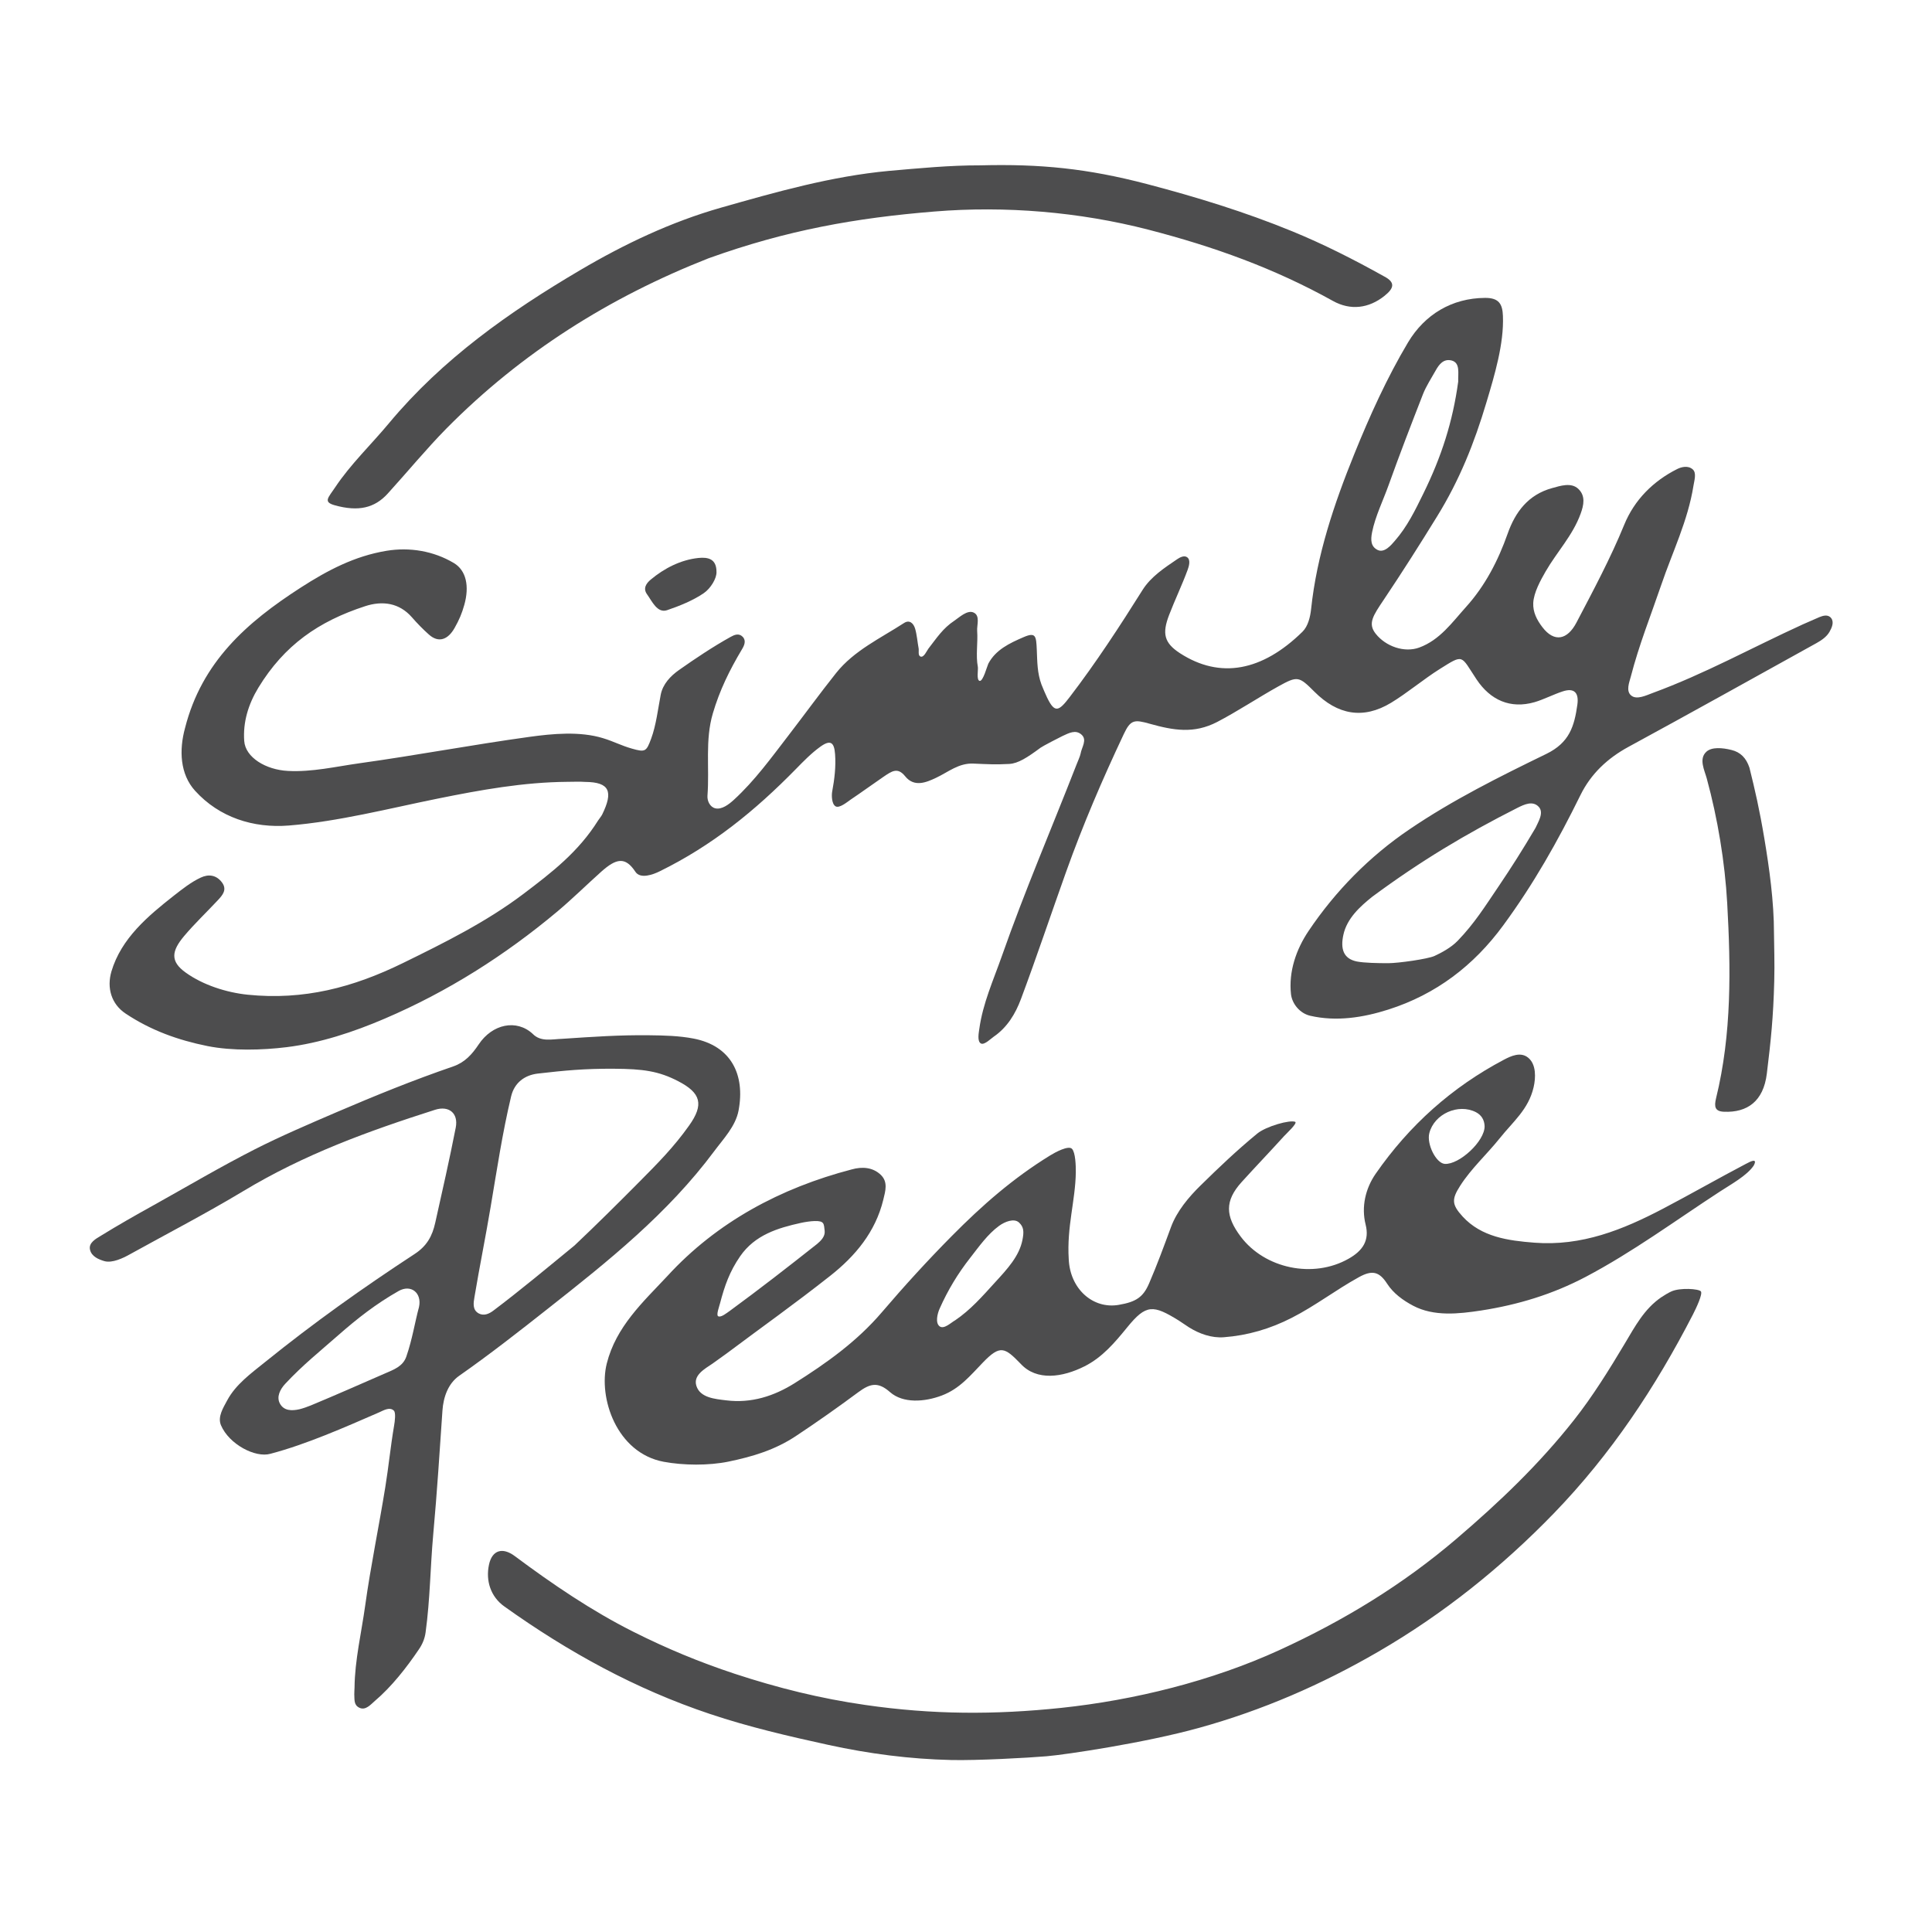
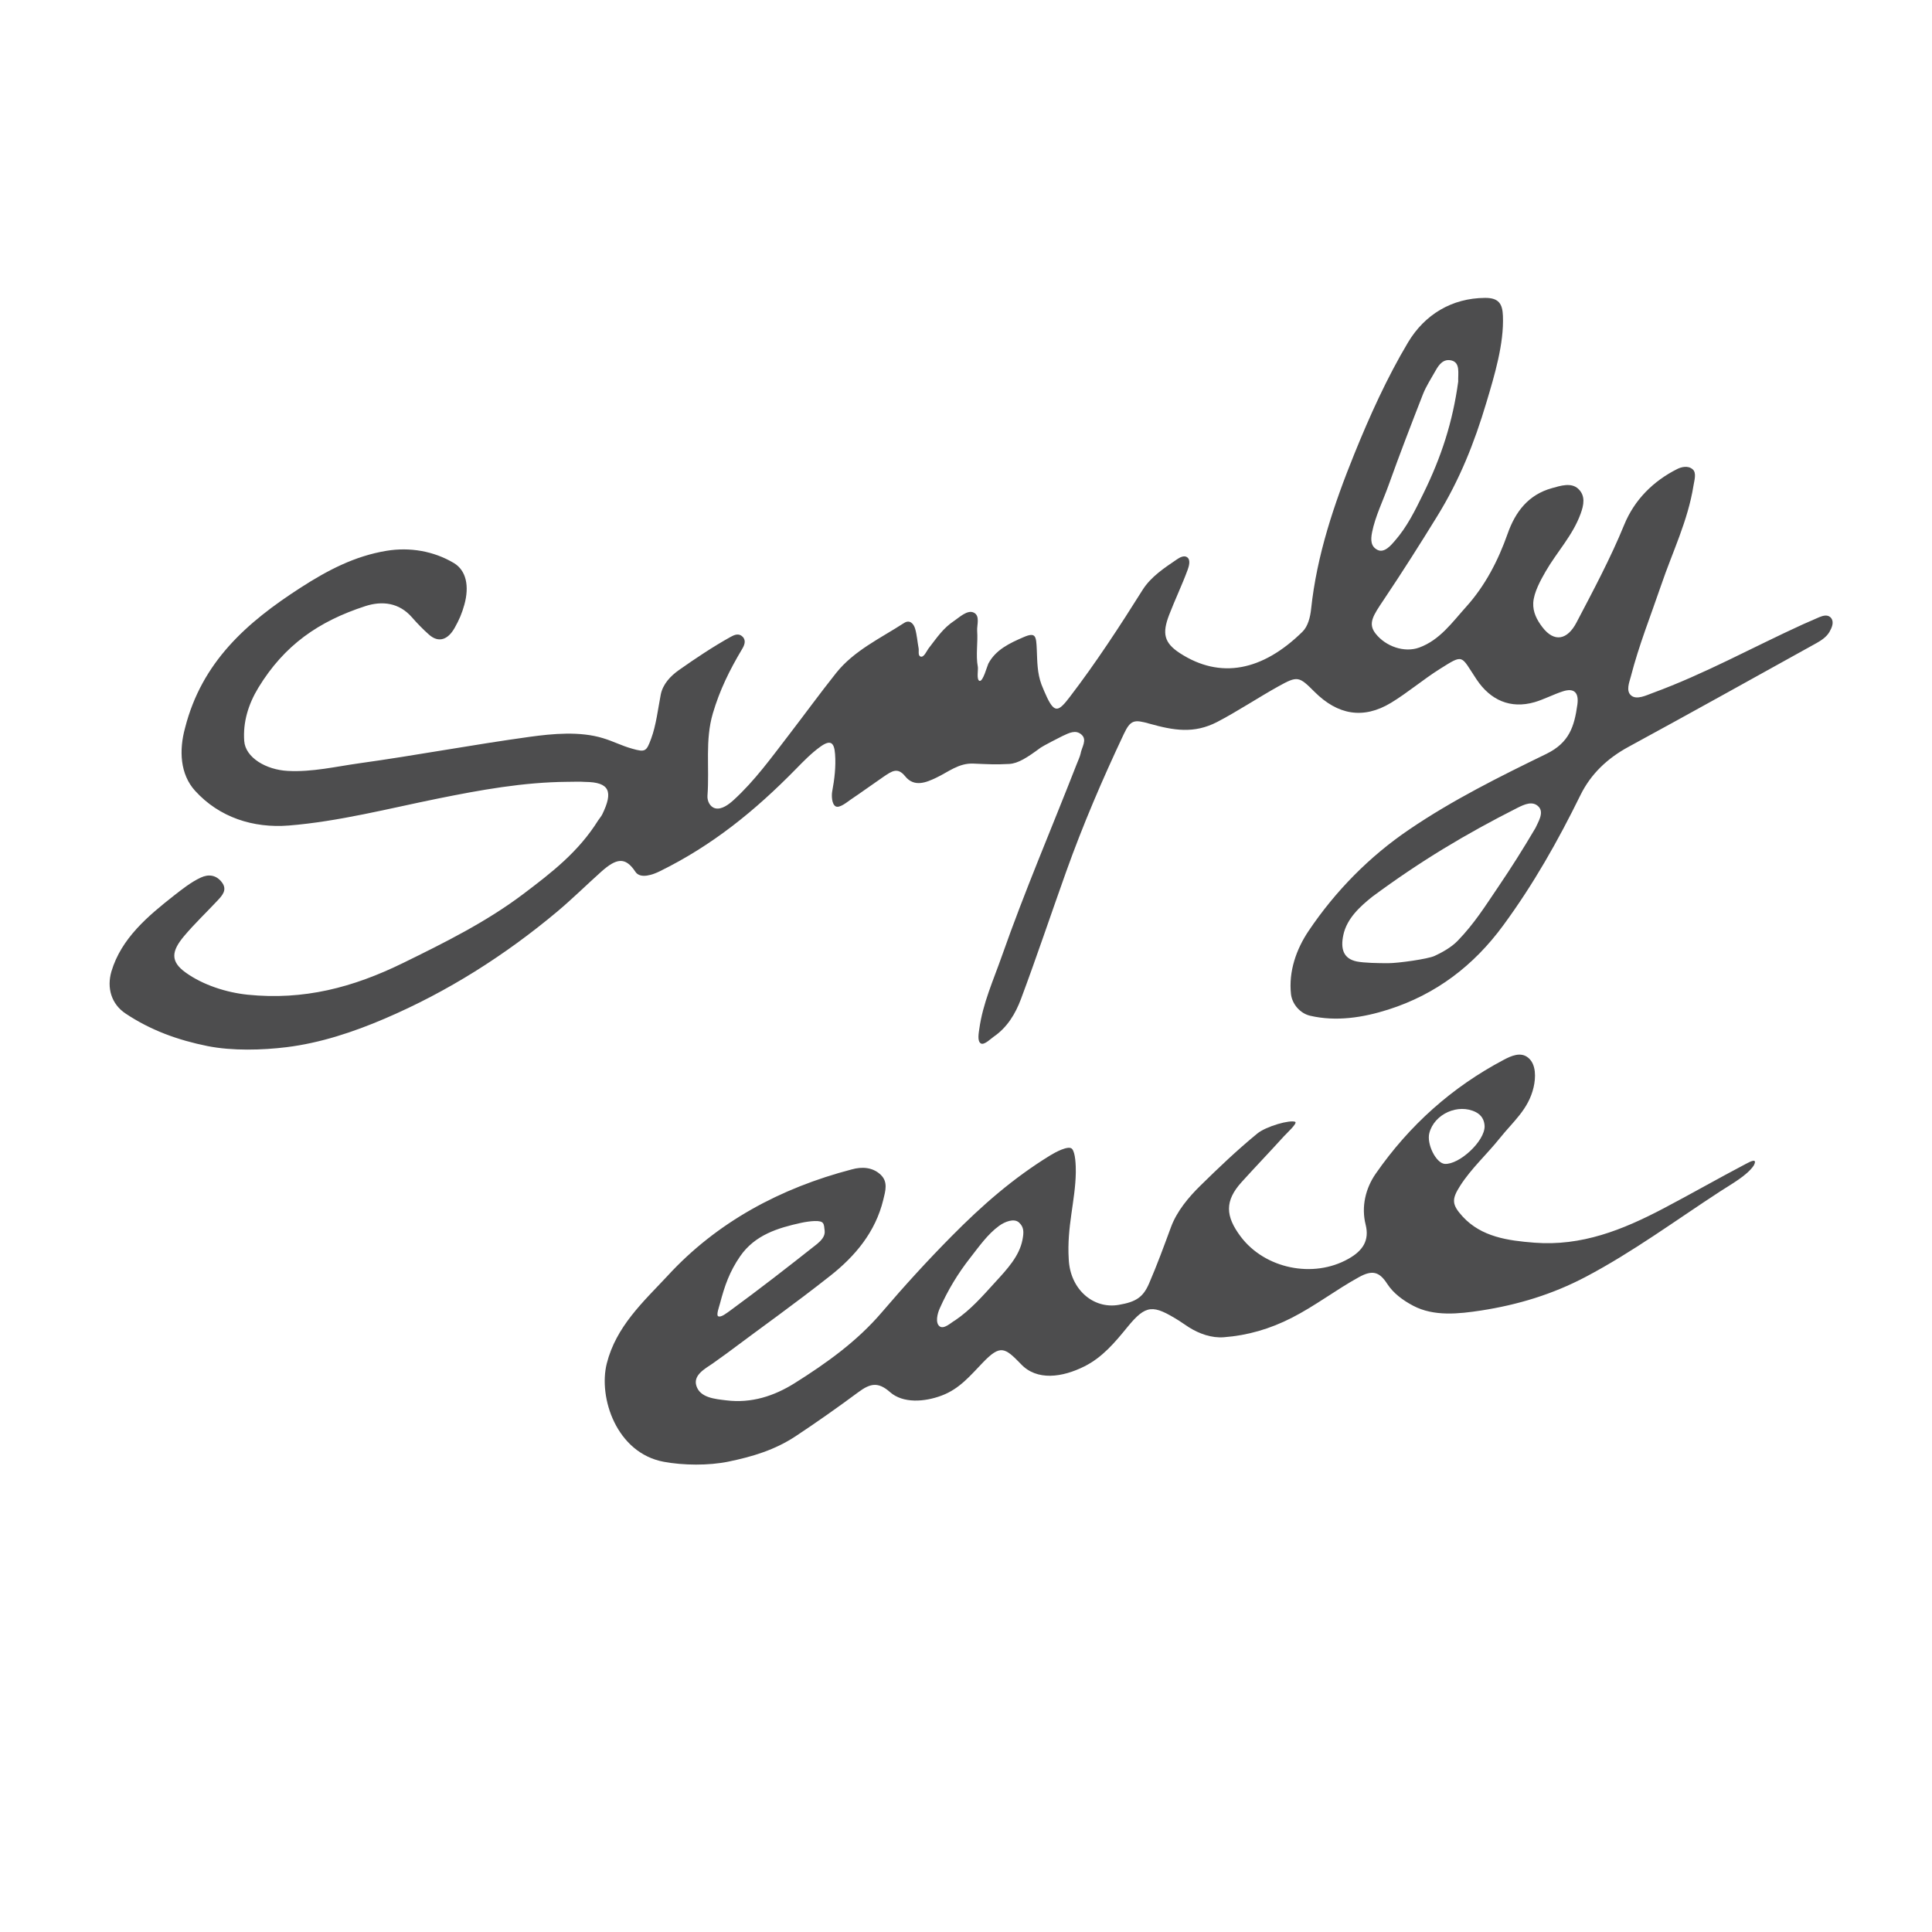
<svg xmlns="http://www.w3.org/2000/svg" version="1.1" id="Layer_1_copy" x="0" y="0" viewBox="0 0 2268 2268" style="enable-background:new 0 0 2268 2268" xml:space="preserve">
  <style>.st0{fill:#4d4d4e}</style>
  <path class="st0" d="M666.1 917.8c-51.6.4-101.9 9.5-152.3 19.7-57.3 11.6-116.4 26.9-174.8 31.6-41.5 3.3-81.5-9.4-110-40.8-17.7-19.5-18.9-47.7-11.8-73.6 19.7-77.6 72.4-124 135.5-164.7 31.8-20.5 63.5-37.2 101-43.4 27.2-4.5 55.3.2 79 14.3 14.8 8.8 18.4 27.5 12.4 49-2.9 10.4-6.1 17.8-11.4 27.2-7.6 13.5-18.5 18.2-30.1 7.9-6.7-5.9-14.1-13.5-20-20.3-14.9-17.1-34.7-19.7-54.9-13.1-54.7 17.8-94.9 45.7-125.4 95.7-11.9 19.6-18.2 40.6-16.6 62.6 1.4 19.3 25.4 33.8 51.3 35.1 28.5 1.5 56.1-5.1 84-9 66.8-9.3 132.9-21.8 199.7-31 26.8-3.7 59.1-6.8 86.3 1.6 13.1 4 21 8.6 34.1 12.3 15.5 4.4 16.7 3.3 22.3-11.8 5.8-15.6 8.1-35.3 11.2-51.4 2.4-12.6 11.5-22.1 21.4-29.1 19.3-13.6 40.1-27.5 60.8-39 4.2-2.3 9.5-4.7 14-.1 4.5 4.6 1.9 10.3-.9 14.9-14.6 24.5-26 47.7-34.1 75.1-9.3 31.7-3.8 63.2-6.3 96.7-.4 6 2.9 13.2 9.2 14.7 7.6 1.8 16-4.7 21.6-9.8 24.8-22.7 44-49.4 64.4-75.9 18.7-24.3 36.7-49.1 55.8-73.1 21-26.4 52.1-40.8 79.7-58.7 6.4-4.2 11.2.2 13.1 6.7 2.1 7.2 2.7 15.7 4.1 23.1.5 2.8-1 8.2 2.1 9.5 4 1.7 7.4-6.7 9.4-9.3 9.9-12.7 16.9-23.8 30.5-32.8 5.7-3.8 15.2-13 22.6-9.5 7.9 3.7 3.6 14.7 4.1 21.5 1 13.7-1.8 28.7.8 42.3.6 3.1-1.9 15.5 2.1 16.4 4 .9 8.8-17.4 10.2-20.2 8.6-16.3 24.8-24 41.3-31.1 14.5-6.3 14.9-1.3 15.6 14.9.6 14.2.5 27.1 5.5 40.7 1.1 3.1 5.2 12.3 6.6 15.3 9.1 18.9 13.9 15.9 26.6-.7 30.5-39.8 58.9-83.3 85.5-125.7 9.8-15.6 26-26.1 40.4-35.9 3.1-2.1 8.2-5 11.8-2.5 4.6 3.1 2.1 10.9.7 14.8-6.5 17.7-15 35.4-21.8 53.1-8.2 21.5-6.1 32.6 12.9 44.9 47.2 30.5 96.5 21 143.7-25.3 6.5-6.4 9.1-17.3 10.1-26.4 6.7-63.6 27-123.6 50.8-182.4 18.1-44.7 38.4-89.6 63.1-131 19.5-32.5 51.3-51.9 90.4-52.1 16.2-.1 20.4 7.2 20.9 21.2 1.3 32.6-9.7 69.2-19.4 101.6-14.2 47.6-31.5 91-57.8 133.6-20.3 33-41 65.6-62.6 97.8-12.6 18.8-19.1 28-9.6 40 11.9 15.1 33.8 22.6 51.1 16.3 24.3-8.9 38.7-29.6 55-47.7 22.4-24.8 37.7-54.4 48.8-85.9 9-25.6 24.2-45.9 52.2-53.6 9.7-2.7 22.5-7 30.8.9 8.7 8.2 6.4 19.1 2.7 29.2-9.3 25.6-27.7 44.6-41.1 67.8-5.9 10.3-13.9 24.7-14.5 36.9-.5 10.8 4.2 19.9 10.7 28.4 14 18.4 29.4 14.9 40-5.3 19.7-37.6 40-75.5 56.1-114.9 12-29.3 34.1-51.3 62.2-65.4 4.8-2.4 12.7-4.5 18.2.4 4.8 4.2 1.8 13.2.9 19.1-6.6 41.4-24.6 77.6-37.9 116.7-12.5 36.6-26 70.1-35.7 107.6-1.7 6.5-6 16.8.5 22.1 6.5 5.4 17.8-.3 25.2-3 61.3-22.5 117-53.5 176.2-80.5 6-2.7 13.3-5.9 19.4-8.5 4.4-1.8 10.4-3.6 14 1.2 3.5 4.7.8 11-1.9 15.8-3.4 6.1-9.6 10.2-15.3 13.4-73.5 40.7-147.1 81.8-220.9 121.9-24.6 13.4-44 31.6-56.3 56.6-26.5 53.9-55.1 104.6-90.7 153-34.6 47.2-78.9 80.9-134.7 98.7-29.8 9.5-61.2 14.4-91.9 7.3-12-2.8-21.2-13.9-22.5-25.4-2.9-26.6 6.2-52.7 20.7-74.2 31.4-46.7 71.5-87.5 118.2-119.1 50.9-34.6 105.8-61.9 160.9-88.7 27-13.2 32.8-32.2 36.4-57.9 1.9-13.8-3.6-19.9-17.1-15.5-10.3 3.3-22.8 9.7-33.2 12.7-28.3 8.1-51.8-2.3-68.1-26.8-18.8-28.3-14.5-30.1-43.2-12.1-18.8 11.8-38.1 28.1-57.1 39.6-32.7 19.8-62.8 14.2-89.9-12.9-18.3-18.3-19.8-18.9-42.5-6.3-22.7 12.6-48.6 29.7-71.7 41.7-27.4 14.2-51.3 9.9-79.3 2.1-18-5.1-22.4-4.8-30.4 12.2-25.2 53.4-47.8 106.1-67.7 161.7-17.8 49.8-34.5 99.8-53 149.3-6.5 17.4-16.2 33.4-32 44.2-3.1 2.1-10.9 10-14.9 8-4.8-2.5-2.5-13-2-17.1 4.2-30.2 16.4-56.9 26.4-85.3 27.4-77.9 57.8-148.3 87.8-225.2 1-2.6 4.2-9.8 4.7-12.6 1.2-7.5 8.1-16.2 1.1-22.4-6.8-6.1-14.4-2.1-22.5 1.7-2.6 1.2-23.3 11.9-25.5 13.6-15.8 11.7-26.4 18.5-36.8 19.1-16.3.9-25.2.3-41.9-.4-17.4-.9-29.8 10-44.1 16.7-11.4 5.4-25.6 11.4-36.2-1.8-8.9-11-15.6-6.1-25.5.6-12.9 8.8-25.4 18-38.4 26.7-4.1 2.8-13.4 10.7-17.9 7.9-4.5-2.8-4.7-12.8-3.9-17.2 2.7-14.5 4.5-29.3 3.4-44-1-14.2-5.6-17.1-17.2-8.8-10.7 7.7-19.6 16.9-28.9 26.4-47.8 48.8-98 89.6-159.7 119.9-7.8 3.9-22.8 9.4-28.6.6-11.9-18.1-22.5-15.8-40.2 0-17.2 15.4-33.7 31.7-51.4 46.6-61.5 51.5-128.8 94.2-202.7 125.8-36.9 15.8-75.6 28.6-115.2 33.5-28.5 3.5-63.6 4.5-92.8-1.3-34.7-7-66.7-18.5-96.2-38.2-16.8-11.2-22.2-30.2-16.6-49.4 11.6-39 43.1-65.2 73.2-88.9 9.6-7.5 20.4-16.1 31.7-21.3 9.2-4.3 18.2-3.1 24.8 5.6 6.4 8.5.9 14.9-4.8 21-12.9 13.8-27.5 27.7-39.6 42.1-14.7 17.5-16.6 29.7 2 42.9 20.2 14.5 47.6 23.3 72.6 25.9 65.9 6.7 123.6-8.4 182.4-37.2 48.4-23.7 97.7-48.2 140.9-80.8 33.9-25.6 65.1-49.7 88.1-86.5 1.3-2 3.9-5.1 4.9-7.2 12.9-26.5 9-37.9-20.1-38.1-6.6-.5-13.7-.1-20.8-.1zm963.4 212.9c12 0 46.7-4.9 54.5-8.5 7.8-3.6 19.4-9.7 27.2-17.8 19.8-20.5 32.1-40.4 47.9-63.7 15.3-22.6 28.2-43 43.4-68.7 3-6.8 10.3-17.8 3.9-24.8-7.1-7.7-17.3-2.7-24.8 1-61.1 30.9-113.9 62.5-170.7 104.5-14.2 11.4-29.7 25.3-33.9 44.7-3.5 16.1-.3 28 15.8 31.3 8.8 1.7 24.8 2 36.7 2zm82.3-682.7c-.3-9.8 2.6-22.1-7.7-24.8-9.5-2.4-14.8 4.6-18.8 11.8-4.8 8.6-11.2 18.4-14.8 27.6-14 35.9-27.4 70.6-40.4 106.9-6.3 17.7-15.7 36.7-19.4 55.3-1.8 9-1.6 16.8 6.5 20.8 8 3.9 16-5.8 20.2-10.7 14.4-16.4 23.8-35.7 33.4-55.3 21.4-43.5 34.6-84.6 41-131.6zm346.9 920.3c-8 11.8-26.2 21.7-39.7 30.5-52.2 34-102.3 71-157.5 100.1-38.9 20.5-79.5 32.8-122.7 39.5-26.2 4-55.5 7.3-79.9-5.6-11.9-6.3-23.2-14.5-30.5-25.8-9.4-14.6-17.8-16.2-33.2-7.7-26.9 14.8-51.3 33.7-78.8 47.7-25.4 13-51.8 20.7-79.7 22.8-14.4 1.1-28.7-4-40.9-11.6-3.2-2-8.8-6-12-8-30.1-18.6-38.3-19.4-60.5 7.9-14.5 17.8-29.2 35.3-50.1 45.8-26 13.1-56.2 17.5-75-2.9-18.7-19.3-24-22.6-44.2-1.7-14.8 15.3-27.4 31-48.4 38.9-20.3 7.7-45.5 9.4-60.7-3.9-14.1-12.5-23.4-10.3-37.3 0-23.9 17.7-48.8 35.3-73.6 51.7-24.4 16.1-50.3 23.9-78.8 29.8-23.3 4.8-53 4.5-76.1.2-55.4-10.4-76.9-75.2-66.8-115.4 10.9-43.2 42.3-71.9 71.1-102.6 58.2-63.5 133.2-103.5 216.4-125.2 12-3.4 24.7-2.7 34.1 6.3 8.8 8.4 5.5 19 3 29.3-9.2 37.9-33 66.2-62.3 89.3-43 33.9-78 58.5-121.8 91.3-1.5 1.1-13 9.4-16.3 11.7-9.3 6.3-23 13.7-19 26.2 4.4 14 21.9 15.4 35.2 17 29.4 3.6 55.9-5 80-20.1 37.6-23.6 73.5-49.3 102.5-83.3 26.4-30.9 53.3-60.4 81.9-89.3 36-36.4 72.2-68.1 115.8-94.9 5.8-3.6 21.4-12 25.5-7.7 4.1 4.3 4.6 19.7 4.5 27.8-.5 33.1-10.7 63.8-8.3 101.7 1.5 35.2 28.6 58.9 58.7 53.7 20.6-3.5 28.7-9.2 35.6-25.1 9.7-22.5 17.2-43.1 25.7-66.1 6.9-18.8 20.9-35.4 34.8-49 21.9-21.5 42.7-41.3 66.4-60.8 10.4-8.6 38.7-16.6 44.8-13.8 2.3 2-10.1 13.3-13.4 16.9-16.5 18.2-33.1 35.5-49.6 53.7-20.1 22.2-19.2 40-1.1 64.1 28.3 37.6 85 49.5 126.5 26 16.9-9.5 24.8-21.6 20.1-40.2-5.2-20.7-.2-42.3 11.8-59.6 39.5-56.9 89.4-101.6 150.6-133.9 8.2-4.3 19.6-9.7 28.5-2.3 9.5 7.8 8.9 23.5 6.3 34.7-6.1 26.1-24.1 40.2-39.9 60-14.7 18.4-33.5 35.5-46.3 55.6-10.1 15.8-10 22 2.9 36.1 22.1 24.1 53.5 28.3 84.2 30.7 55.5 4.3 103.6-15 151.4-40.1 32.2-16.9 64.7-35.5 96.9-52.4 6.4-3.5 13.9-6.9 9.2 2zM968.1 1445c-1-8.5-.3-11.9-11.9-11.6-4.3.1-11.2 1.1-15.7 2.1-27.4 6-54.3 14.2-71.6 39.2-12.4 18-18.2 34.5-23.7 55.5-.9 3.6-4.6 13.4-2.2 14.9 3.3 2 10.4-4 13.8-6.3 35.5-26 67.6-51 102.4-78.5 4.4-3.7 9.6-8.8 8.9-15.3zm232.2 10.4c1.8-9.3 1.7-15-4.1-20.3-5.8-5.3-16.7-.9-23.3 3.9-13.5 9.8-23.8 24.6-33.9 37.5-14.6 18.6-26.3 38-35.9 59.6-2.7 6-5.3 16.7-.2 20.8 5.2 4.1 13.6-4.4 18.4-7 18.1-12.3 31.7-27.9 46.8-44.5 14.6-15.9 28.5-30.9 32.2-50zm542.5-133.5c-.3-7.1-3.6-12.9-10.2-16.3-20.7-10.6-48.9 2-54.7 24.6-3.3 12.9 7.9 35.3 18.1 36.1 17 1.1 47.2-26.7 46.8-44.4z" />
-   <path class="st0" d="M416.2 1980.9c.3-31.8 8.2-64.9 12.5-96.1 6.4-46.2 16.2-93 23.6-139 4-24.6 6.1-47.4 10.3-72 1-5.7 2.2-15.6-.3-17.9-5-4.7-12.2-.1-17.5 2.2-39.8 17.3-85.1 37.4-127.3 48.5-17.7 5.1-48.6-11.1-58.1-33.5-4.2-9.9 2.7-20.5 7.2-29 10.1-19 28.4-32.1 44.5-45.1 56.6-45.7 114.7-87.1 175.6-126.9 14.4-9.4 20.8-21 24.3-37 8.3-37.2 16.7-74 24-111.4 3.3-16.9-8-26.1-24.3-20.9-79.2 25.3-153.2 52.2-225 95.4-44.1 26.5-88.7 49.6-133.7 74.5-7.3 4.1-20.2 10.3-29.3 7.8-6.9-2-15.1-5.4-17-13.3-2.1-8.4 7.3-13.2 12.5-16.4 20.1-12.4 41-24.3 61.6-35.7 40-22.3 78.3-45 119.1-65.8 30.7-15.6 64.4-30 96-43.6 45.5-19.5 90.2-37.7 137.1-53.8 13.6-4.7 22.1-14.1 29.9-25.8 16-24 44.4-30.1 63.5-12.4 9.5 9.8 23 6.1 34.3 5.8 37.6-2.5 67.4-4.6 102.4-4.2 17.6.2 35.1.6 52.2 3.9 43.7 8.5 60.7 42 52.7 84.5-3.5 18.5-17.9 33.3-28.5 47.6-54.8 73.6-124.3 129-195.5 185.1-34.1 26.9-68.3 53.7-103.9 78.6-13.2 9.2-18.6 25.3-19.7 40.8-3.2 47-6.3 95.8-10.8 145.2-3.6 40-3.6 75.8-9 115.4-1 7.3-3.8 13.9-7.8 19.7-14.3 21.2-32.1 44-51.7 60.6-4.8 4.1-11 11.8-18.5 7.9-6.5-3.3-5.3-9.7-5.7-15.7-.1-1.9.3-6.1.3-8zm304.5-726.3c-34.1-.2-57.6 2-89.5 5.7-15.1 1.8-27.3 10.5-31.2 26.8-10.3 43.2-16.6 85.8-24 129.5-5.9 35.3-13.1 70.6-19 105.9-1.2 7-2.6 15.1 4.9 19.3 6.2 3.4 12.4.4 17.2-3.2 31.6-23.8 62.7-49.8 95.3-76.5 25.4-24 50.9-49.3 75.5-74.1 21.9-22.1 40.8-41 58.9-66.5 17.9-25 14-38.5-12.7-52.3-22.9-11.9-41.3-14.4-75.4-14.6zm-228.8 279.6c3.5-16.3-9.3-26.9-23.9-18.7-26.3 14.9-48.5 32.2-71.1 52.1-20.8 18.3-41.4 34.7-62 56.8-6.1 6.5-10.6 15.4-6.3 23.3 4.7 8.6 14 8.7 23.1 6.6 3.7-.9 9.8-3 13.3-4.5 29.6-12.3 57.1-24.5 86.5-37.3 10.8-4.7 21.5-8.4 25.5-20 7.1-20.5 10.1-40.7 14.9-58.3zm736.6 527.5c-22.7 1.9-81.3 5.1-111.9 4.4-48.5-1.1-96.3-7.3-144-17.7-47.1-10.3-93.3-21-139-36.3-87.6-29.3-166.7-72.8-241.6-126.3-15.9-11.3-22-30-18-48.9 3.7-17.5 16.1-20.8 30.3-10.2 44 32.8 90.4 64.4 139.5 89 38.8 19.5 77.1 35.4 118.5 49.1 50.8 16.7 100.7 29.1 153.7 36.7 78.6 11.4 151.6 11.6 229.8 3.4 86-9.1 176.9-31.6 256-67.8 75.3-34.5 144.7-76.6 208-130.7 50.4-43.1 96.9-87.4 137.9-139.4 21.9-27.7 41.6-59.5 59.8-90 11.8-19.8 22.7-40.4 42.5-54 3.1-2.1 8.7-5.5 12.1-7 10.2-4.6 32.3-3.1 34.6 0 2.3 3.1-5.5 19.6-9.4 27.2-44.1 85.6-96 163.8-163.1 233.2-61.4 63.4-129.9 118.3-206.3 162.6-66.5 38.6-136.1 68.8-210.1 89.3-63.2 17.6-156.6 31.5-179.3 33.4zm-77.6-1867.6c70.1-1.8 125.5 3.6 195.7 22 57.9 15.2 114.7 32.6 170.3 55.4 36.8 15.1 71.8 32.8 108 53 13.2 6.9 11.8 13.7.4 22.8-18.5 14.8-40 17.4-60.5 6-69-38.4-140.2-63.9-216.4-83.6-81.2-21-168.4-28.2-251.4-21.4-92.2 7.5-173.2 21.8-265.2 54.9C715.5 348.9 612.1 414 524.1 503c-22.8 23.1-46 51.2-69 76.5-15.2 16.7-34.1 21.5-62.3 13.6-13.8-3.9-7.4-8.9.7-21.1 17.8-26.8 42.8-50.7 63.3-75.4 62.6-75.1 140.9-130.4 224.3-179.5 52.1-30.7 106.9-56.7 165.2-73.3 64.7-18.4 129.6-36.9 197.3-43.2 35.6-3.1 71.4-6.6 107.3-6.5zm931.9 958c-1.1 42.2-3.9 69.1-8.7 108.3-4 32.7-23.2 45.8-50.2 44.7-10.7-.4-11.8-5.8-9.4-15.8 18.6-75.8 17.3-153.2 13.1-228.9-2.7-48.4-11.2-99.5-24-146.5-2.7-9.9-9.6-23-.5-31.4 6.3-5.8 18.7-4.8 29.5-2.1 10.7 2.6 17.3 9.5 21.1 20.8 6.6 26.6 11.7 48.6 17.5 83.2s11.3 74.1 11.3 111c.1 15.2.9 34.8.3 56.7zM841.1 671.5c.3 7.4-6.8 19.2-14.9 24.8-12.5 8.6-28.9 15.2-43.1 20-11.6 3.9-17.8-10.8-23.5-18.6-5-6.9-1.1-12.8 4.3-17.3 15.8-13.2 35.1-23.2 56-25.4 11.1-1.1 21.3.8 21.2 16.5z" />
</svg>